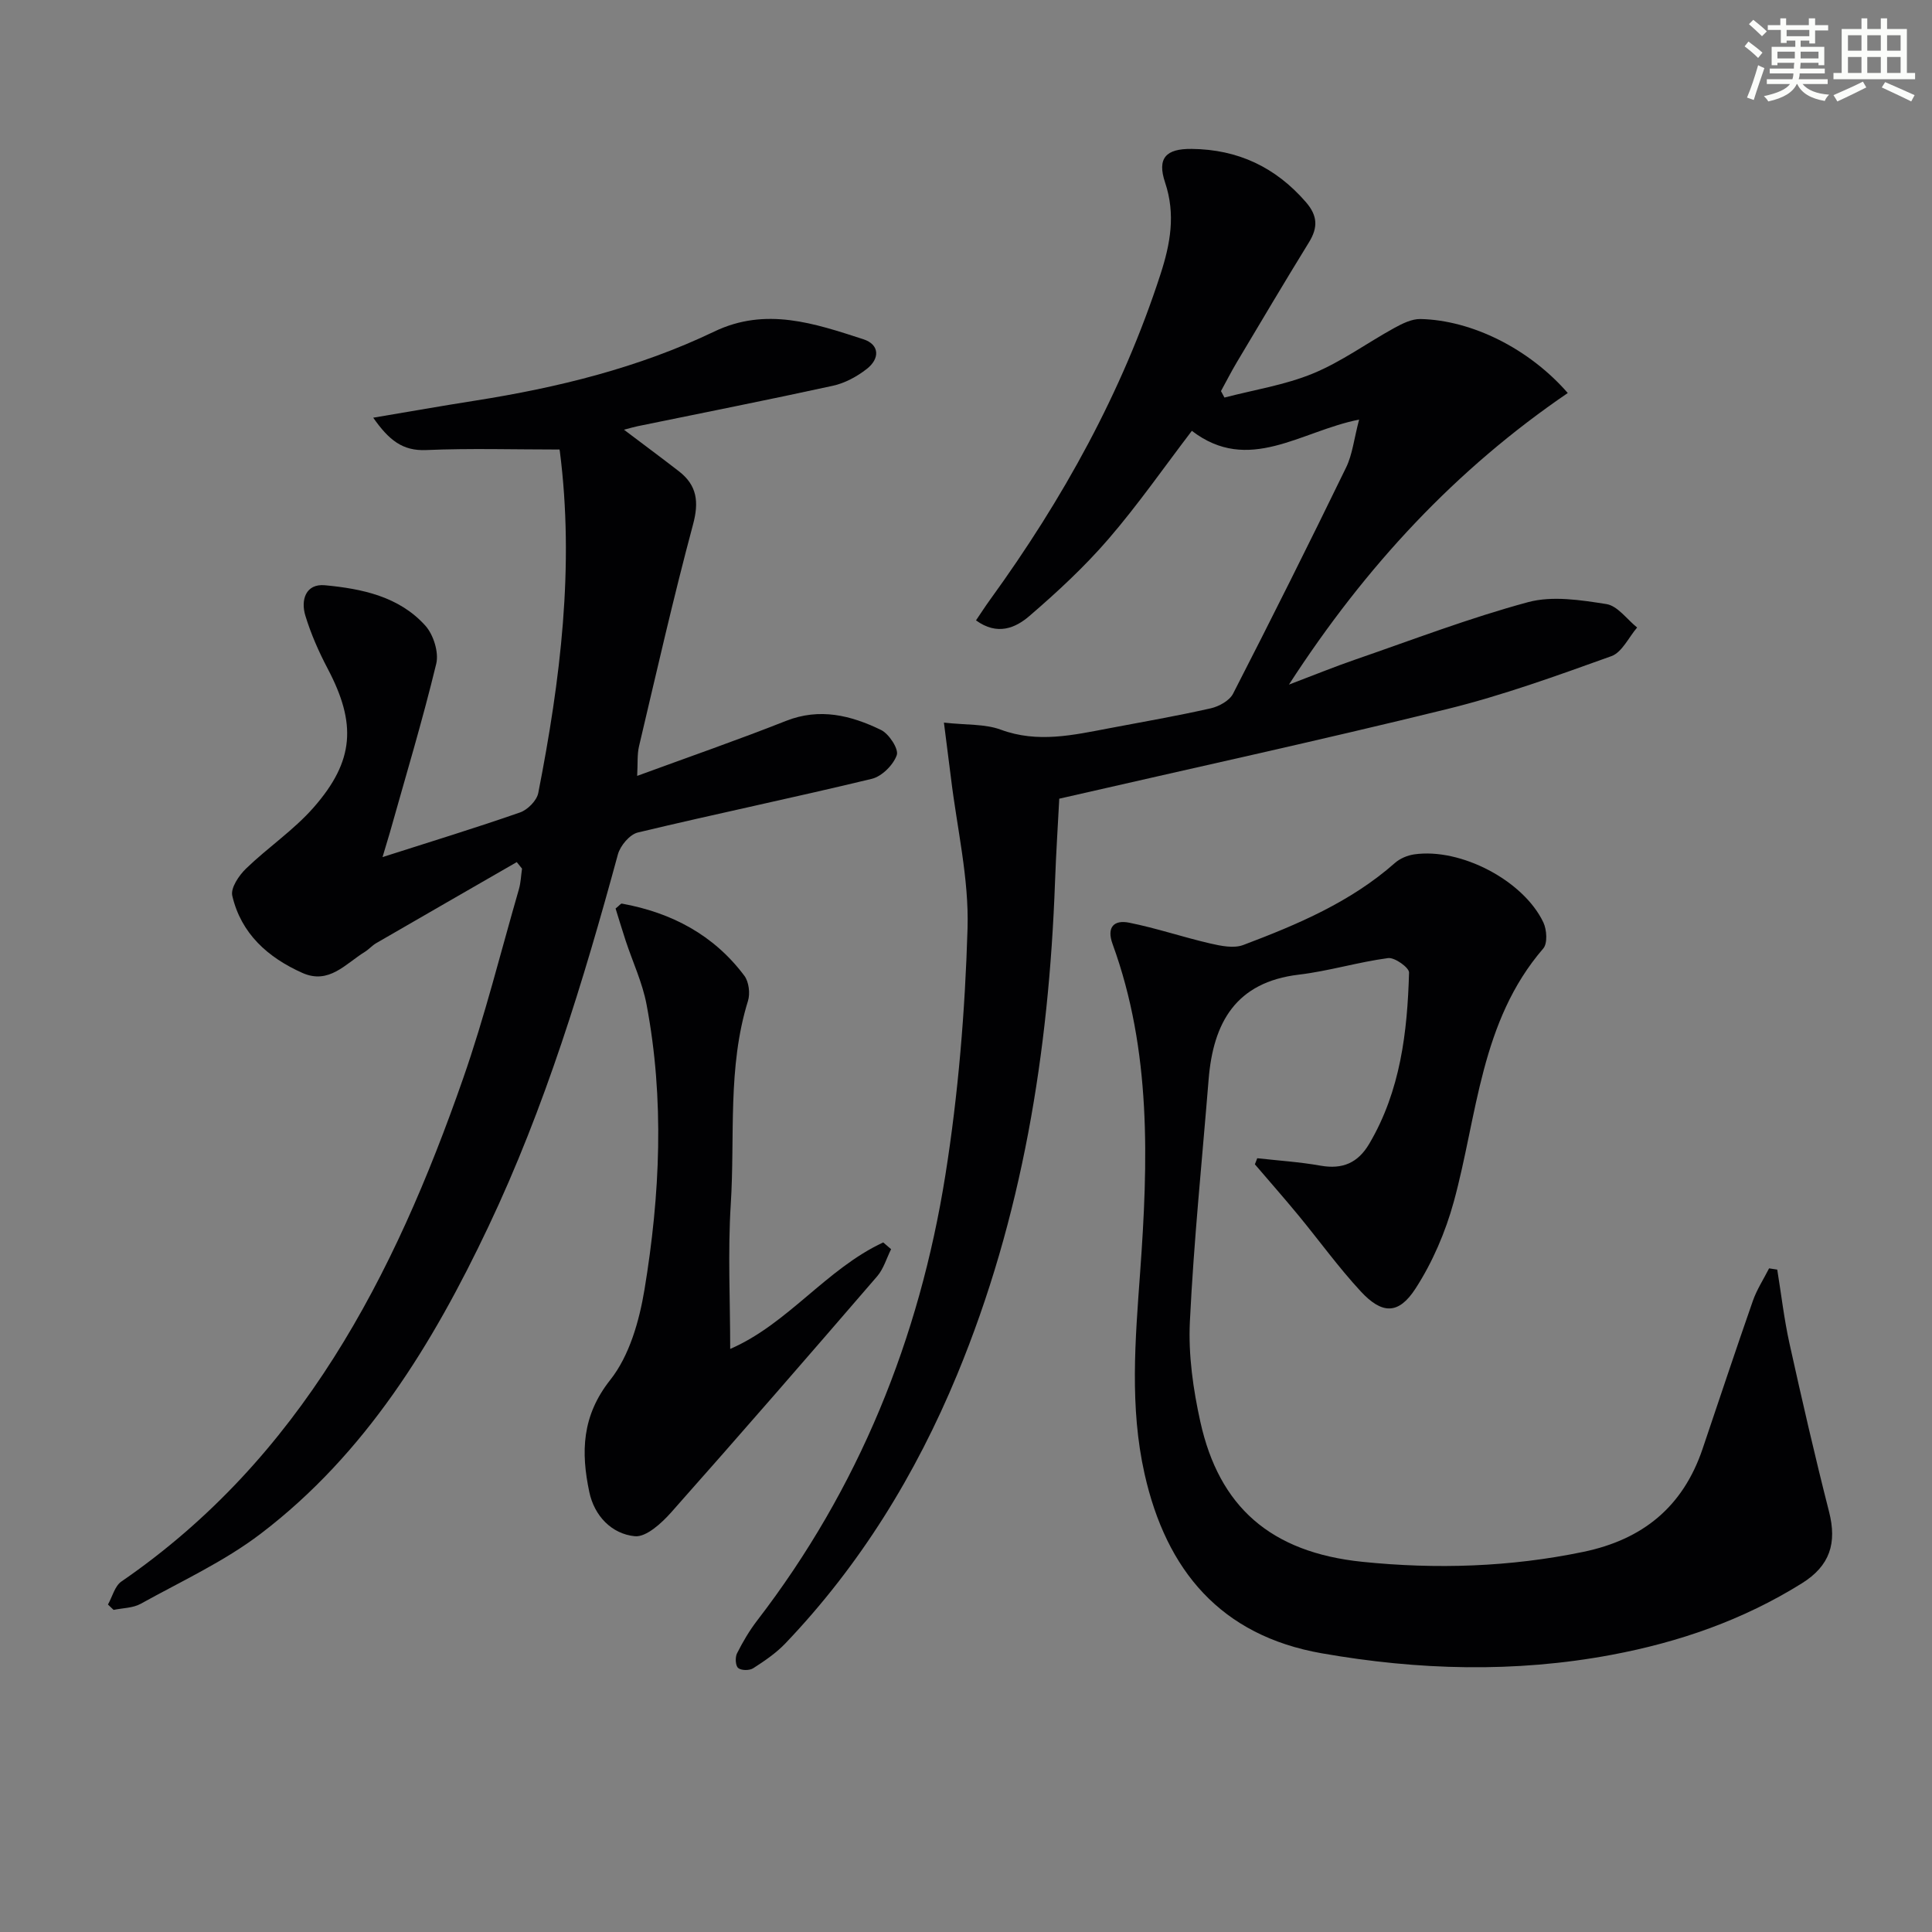
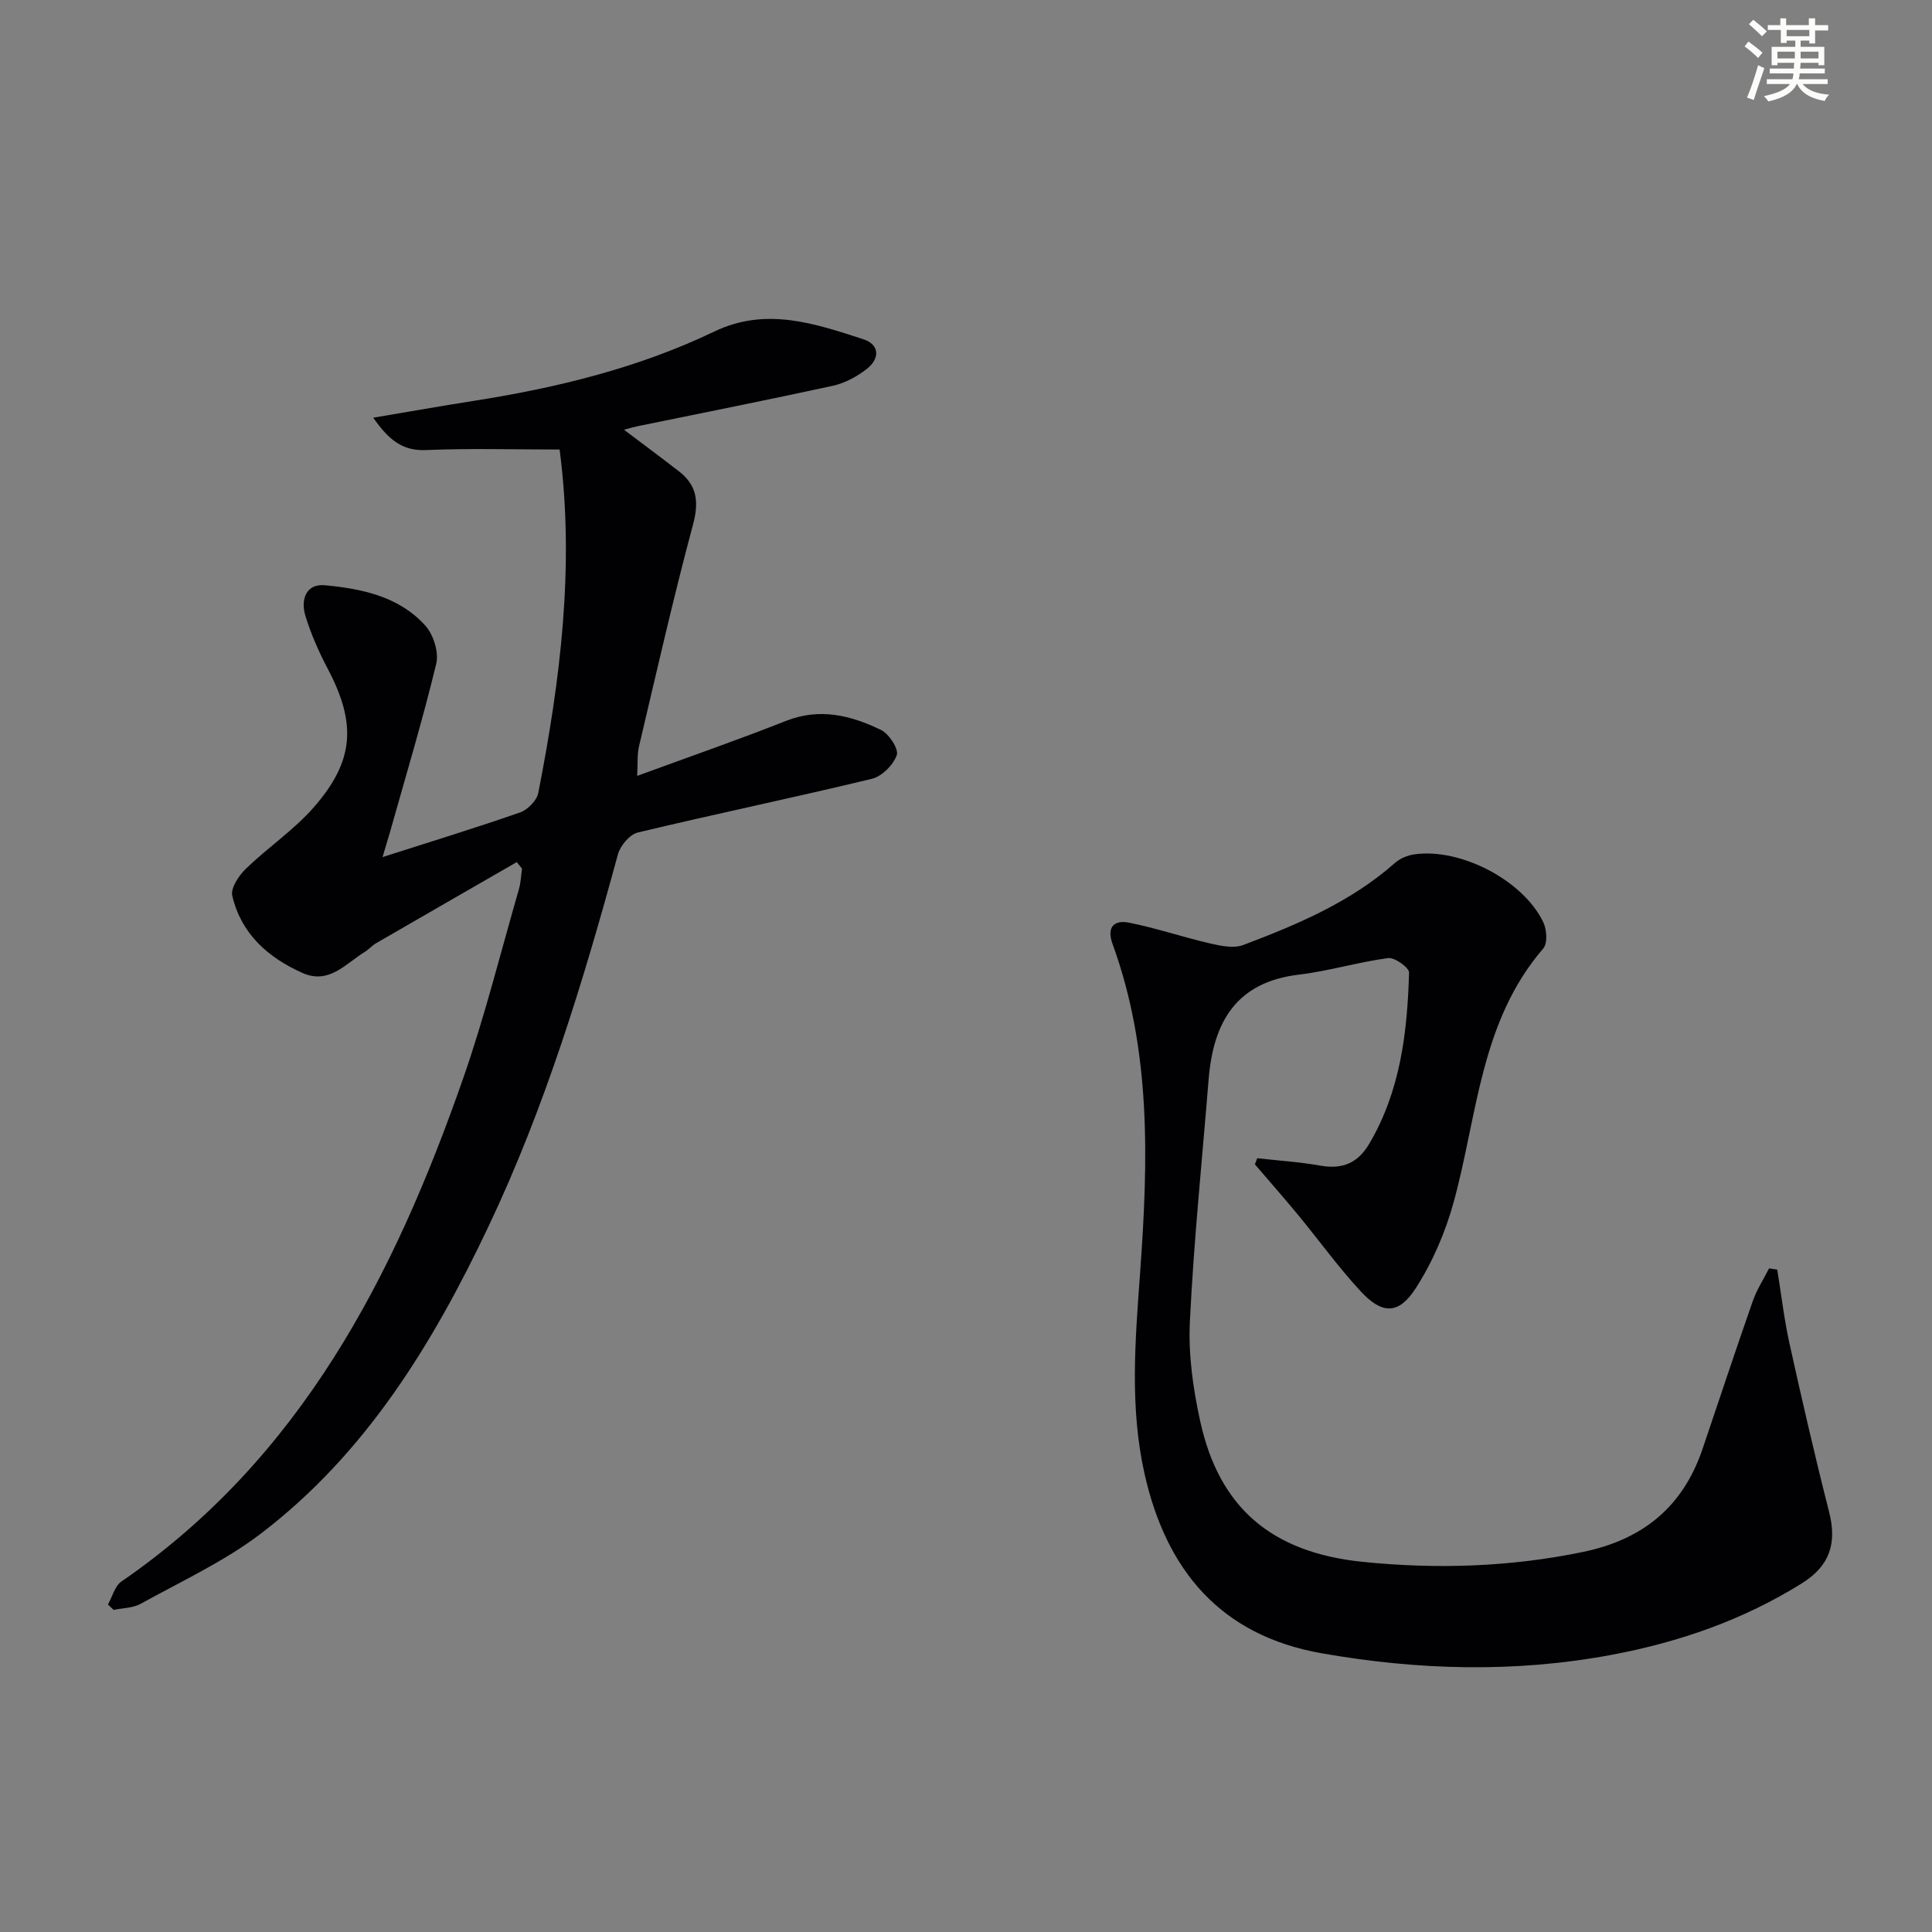
<svg xmlns="http://www.w3.org/2000/svg" enable-background="new 0 0 400 400" viewBox="0 0 400 400">
  <rect x="0" y="0" width="400" height="400" fill="#808080" stroke="none" />
  <g fill="#010103">
-     <path d="m195.43 149.61c4.68.52 8.5.25 11.77 1.46 7.66 2.83 15.02 1.11 22.49-.3 7.01-1.33 14.04-2.55 20.99-4.12 1.71-.39 3.88-1.59 4.62-3.04 7.97-15.53 15.77-31.14 23.4-46.83 1.31-2.69 1.62-5.86 2.69-9.91-12.15 2.4-22.86 11.35-34.63 2.33-5.74 7.52-11.13 15.28-17.26 22.39-4.97 5.76-10.62 11-16.4 15.97-2.84 2.44-6.61 4.1-11.03.88 1.01-1.48 1.94-2.94 2.96-4.34 15.02-20.73 27.31-42.88 35.24-67.33 2.04-6.29 3.16-12.38.95-18.98-1.7-5.07.18-7.02 5.51-6.96 9.54.1 17.34 3.76 23.63 11 2.47 2.85 2.53 5.28.64 8.35-5.06 8.21-9.97 16.51-14.91 24.79-1.17 1.96-2.2 4-3.3 6 .24.45.48.9.72 1.34 6.13-1.6 12.52-2.59 18.32-4.98 5.91-2.43 11.21-6.33 16.85-9.43 1.66-.91 3.62-1.89 5.43-1.85 10.63.24 22.49 6.14 30.48 15.32-23.08 15.74-41.77 35.71-57.73 60.37 5.43-2.06 9.51-3.73 13.67-5.16 11.91-4.11 23.71-8.64 35.84-11.91 5.04-1.36 10.9-.44 16.23.4 2.31.37 4.24 3.16 6.35 4.85-1.75 2.04-3.13 5.14-5.33 5.93-11.23 4.03-22.51 8.13-34.07 10.97-26.42 6.5-53.01 12.29-80.24 18.54-.26 5.09-.66 11.16-.88 17.24-1.27 35.11-6.75 69.38-20.28 102.04-8.55 20.64-20.08 39.41-35.56 55.62-1.92 2.01-4.31 3.63-6.66 5.14-.77.49-2.47.48-3.1-.06-.57-.48-.65-2.21-.24-3.03 1.19-2.36 2.55-4.68 4.16-6.78 21.05-27.35 33.6-58.41 38.98-92.24 2.68-16.85 4.08-34.01 4.59-51.07.31-10.33-2.18-20.74-3.43-31.12-.43-3.41-.88-6.84-1.46-11.49z" />
    <path d="m79.2 177.45c9.9-3.17 19.26-6.03 28.49-9.25 1.56-.55 3.44-2.45 3.75-4.01 4.59-23.4 7.53-46.94 4.46-70.83-.04-.3-.23-.59-.11-.29-9.36 0-18.48-.28-27.56.11-4.89.21-7.7-2.05-10.96-6.7 7.5-1.26 14.26-2.46 21.03-3.52 17.13-2.7 33.89-6.79 49.59-14.32 10.69-5.13 20.77-1.67 30.84 1.59 3.44 1.11 3.44 4.05.72 6.16-2.03 1.58-4.53 2.94-7.02 3.48-13.44 2.94-26.94 5.6-40.41 8.37-.78.16-1.54.39-2.83.73 4.09 3.09 7.76 5.81 11.38 8.61 3.76 2.92 4.17 6.34 2.91 11.03-4.08 15.21-7.56 30.58-11.18 45.91-.4 1.7-.24 3.54-.38 6.12 10.65-3.91 20.81-7.43 30.8-11.38 7-2.77 13.45-1.15 19.67 1.86 1.66.8 3.71 3.94 3.28 5.21-.71 2.04-3.09 4.42-5.18 4.92-16.1 3.89-32.32 7.25-48.43 11.11-1.68.4-3.64 2.73-4.13 4.53-7.16 26.32-15.09 52.37-26.82 77.09-11.51 24.26-25.37 46.96-47.08 63.52-7.59 5.79-16.49 9.88-24.9 14.55-1.61.89-3.73.87-5.61 1.26-.39-.37-.78-.74-1.17-1.11.91-1.61 1.41-3.82 2.78-4.76 37.15-25.54 56.47-63.21 70.76-104.17 4.48-12.83 7.76-26.08 11.54-39.15.4-1.38.44-2.85.65-4.28-.36-.45-.73-.9-1.09-1.35-9.7 5.59-19.41 11.17-29.1 16.78-.86.5-1.53 1.3-2.38 1.82-3.97 2.44-7.4 6.8-12.91 4.34-7.14-3.19-12.69-8.13-14.51-15.98-.37-1.6 1.37-4.19 2.84-5.61 4.53-4.38 9.89-7.97 14.01-12.67 8.47-9.66 8.87-17.4 2.91-28.72-1.85-3.51-3.48-7.21-4.63-10.99-.99-3.25.08-6.66 4.06-6.29 7.65.72 15.35 2.32 20.78 8.36 1.68 1.87 2.83 5.52 2.26 7.89-2.84 11.75-6.34 23.34-9.61 34.98-.45 1.55-.93 3.11-1.51 5.05z" />
    <path d="m260.3 239.8c4.38.49 8.79.77 13.12 1.54 4.53.8 7.72-.56 10.06-4.52 6.47-10.96 7.9-23.12 8.25-35.46.03-1.02-2.97-3.17-4.32-3-6.21.82-12.28 2.69-18.5 3.43-13.07 1.55-17.73 9.95-18.68 21.72-1.35 16.72-3.07 33.42-3.88 50.17-.33 6.87.68 13.98 2.18 20.74 3.87 17.42 14.4 26.98 33.56 28.94 15.2 1.56 30.54 1.09 45.71-2.06 12.37-2.57 20.64-9.36 24.69-21.3 3.46-10.22 6.85-20.46 10.41-30.64.82-2.36 2.23-4.51 3.37-6.76.56.09 1.12.18 1.69.26.83 5.1 1.42 10.25 2.53 15.28 2.58 11.65 5.25 23.29 8.2 34.86 1.65 6.48.2 11.18-5.65 14.82-12.17 7.59-25.36 12.17-39.4 14.8-20.04 3.75-40.03 3.18-59.97-.32-20.94-3.67-32.21-17.15-36.7-37.15-3.11-13.83-1.93-27.73-.92-41.69 1.66-22.94 2.37-45.86-5.7-68-1.29-3.54.32-5.05 3.42-4.43 5.65 1.13 11.15 3 16.77 4.3 2.22.51 4.89 1.07 6.87.32 11.2-4.23 22.23-8.89 31.39-16.98 1.05-.93 2.6-1.58 3.99-1.78 9.6-1.39 22.62 5.39 26.75 14.09.71 1.51.89 4.33-.02 5.39-13.05 15.12-13.62 34.51-18.53 52.44-1.72 6.27-4.4 12.53-7.92 17.97s-6.94 5.34-11.34.59c-4.62-4.99-8.62-10.55-12.95-15.8-2.93-3.55-5.98-7.01-8.97-10.51.16-.41.32-.83.49-1.26z" />
-     <path d="m151.18 279.28c11.91-5.15 19.87-16.55 31.68-22.05.54.47 1.09.94 1.63 1.4-.94 1.89-1.55 4.06-2.88 5.61-14.12 16.37-28.28 32.69-42.63 48.86-1.99 2.24-5.19 5.19-7.55 4.96-4.81-.48-8.38-4.22-9.42-9.15-1.74-8.23-1.58-15.75 4.34-23.22 3.97-5.01 6.01-12.21 7.09-18.73 3.23-19.58 4.15-39.34.42-59-.85-4.51-2.87-8.79-4.32-13.19-.76-2.29-1.44-4.61-2.09-6.67.8-.64 1.09-1.06 1.3-1.02 10.28 1.87 19.03 6.48 25.36 14.94.94 1.26 1.23 3.67.75 5.21-4.27 13.77-2.67 28.03-3.56 42.06-.63 9.91-.12 19.88-.12 29.99z" />
  </g>
  <path d="m361.2 9.6.8-1c.9.7 1.9 1.4 2.9 2.3l-.9 1.1c-1-1-2-1.8-2.8-2.4zm.5 10.6c.9-2.1 1.6-4.3 2.3-6.7.4.2.8.4 1.3.6-.7 2.1-1.5 4.3-2.2 6.6zm.4-15.2.9-.9c1 .8 2 1.6 2.8 2.4l-1 1c-.9-.9-1.8-1.7-2.7-2.5zm12.5-1.2h1.2v1.4h2.7v1.1h-2.7v2.7h-1.2v-.6h-1.8v1.3h4.9v3.8h-1.2v-.5h-3.7c0 .4-.1.9-.1 1.2h5.1v1h-5.2c0 .5-.1.9-.2 1.2h6v1h-5.2c1.1 1.3 2.9 2 5.5 2.2-.4.4-.7.8-.9 1.3-2.9-.5-4.8-1.6-5.7-3.5h-.1c-.8 1.7-2.7 2.9-5.9 3.6-.2-.4-.6-.8-.9-1.1 2.8-.6 4.6-1.4 5.4-2.5h-4.8v-1h5.3c.1-.3.2-.7.2-1.2h-4.9v-1h5c0-.4 0-.8.1-1.2h-3.5v.5h-1.2v-3.8h4.9v-1.3h-1.8v.5h-1.2v-2.7h-2.7v-1h2.6v-1.4h1.2v1.4h4.7v-1.4zm-6.6 8.3h3.6c0-.4 0-.9 0-1.4h-3.6zm1.9-4.6h4.7v-1.3h-4.7zm6.6 3.2h-3.7v1.4h3.7z" fill="#fbfcfa" />
-   <path d="m385.3 3.8h1.3v2.2h2.8v-2.2h1.3v2.2h4.1v9.1h1.7v1.3h-16.9v-1.3h1.7v-9.1h4.1v-2.2zm.4 13.1.7 1.2c-1.8.9-3.8 1.9-6 2.9-.2-.4-.5-.8-.8-1.3 2.3-1 4.3-1.9 6.1-2.8zm-3.1-6.4h2.8v-3.2h-2.8zm0 4.6h2.8v-3.3h-2.8zm4-4.6h2.8v-3.2h-2.8zm0 4.6h2.8v-3.3h-2.8zm3.7 1.9c2.1.9 4.1 1.8 6.1 2.7l-.7 1.3c-2.2-1.1-4.2-2-6.1-2.9zm3.2-9.7h-2.8v3.2h2.8zm-2.8 7.8h2.8v-3.3h-2.8z" fill="#fbfcfa" />
</svg>